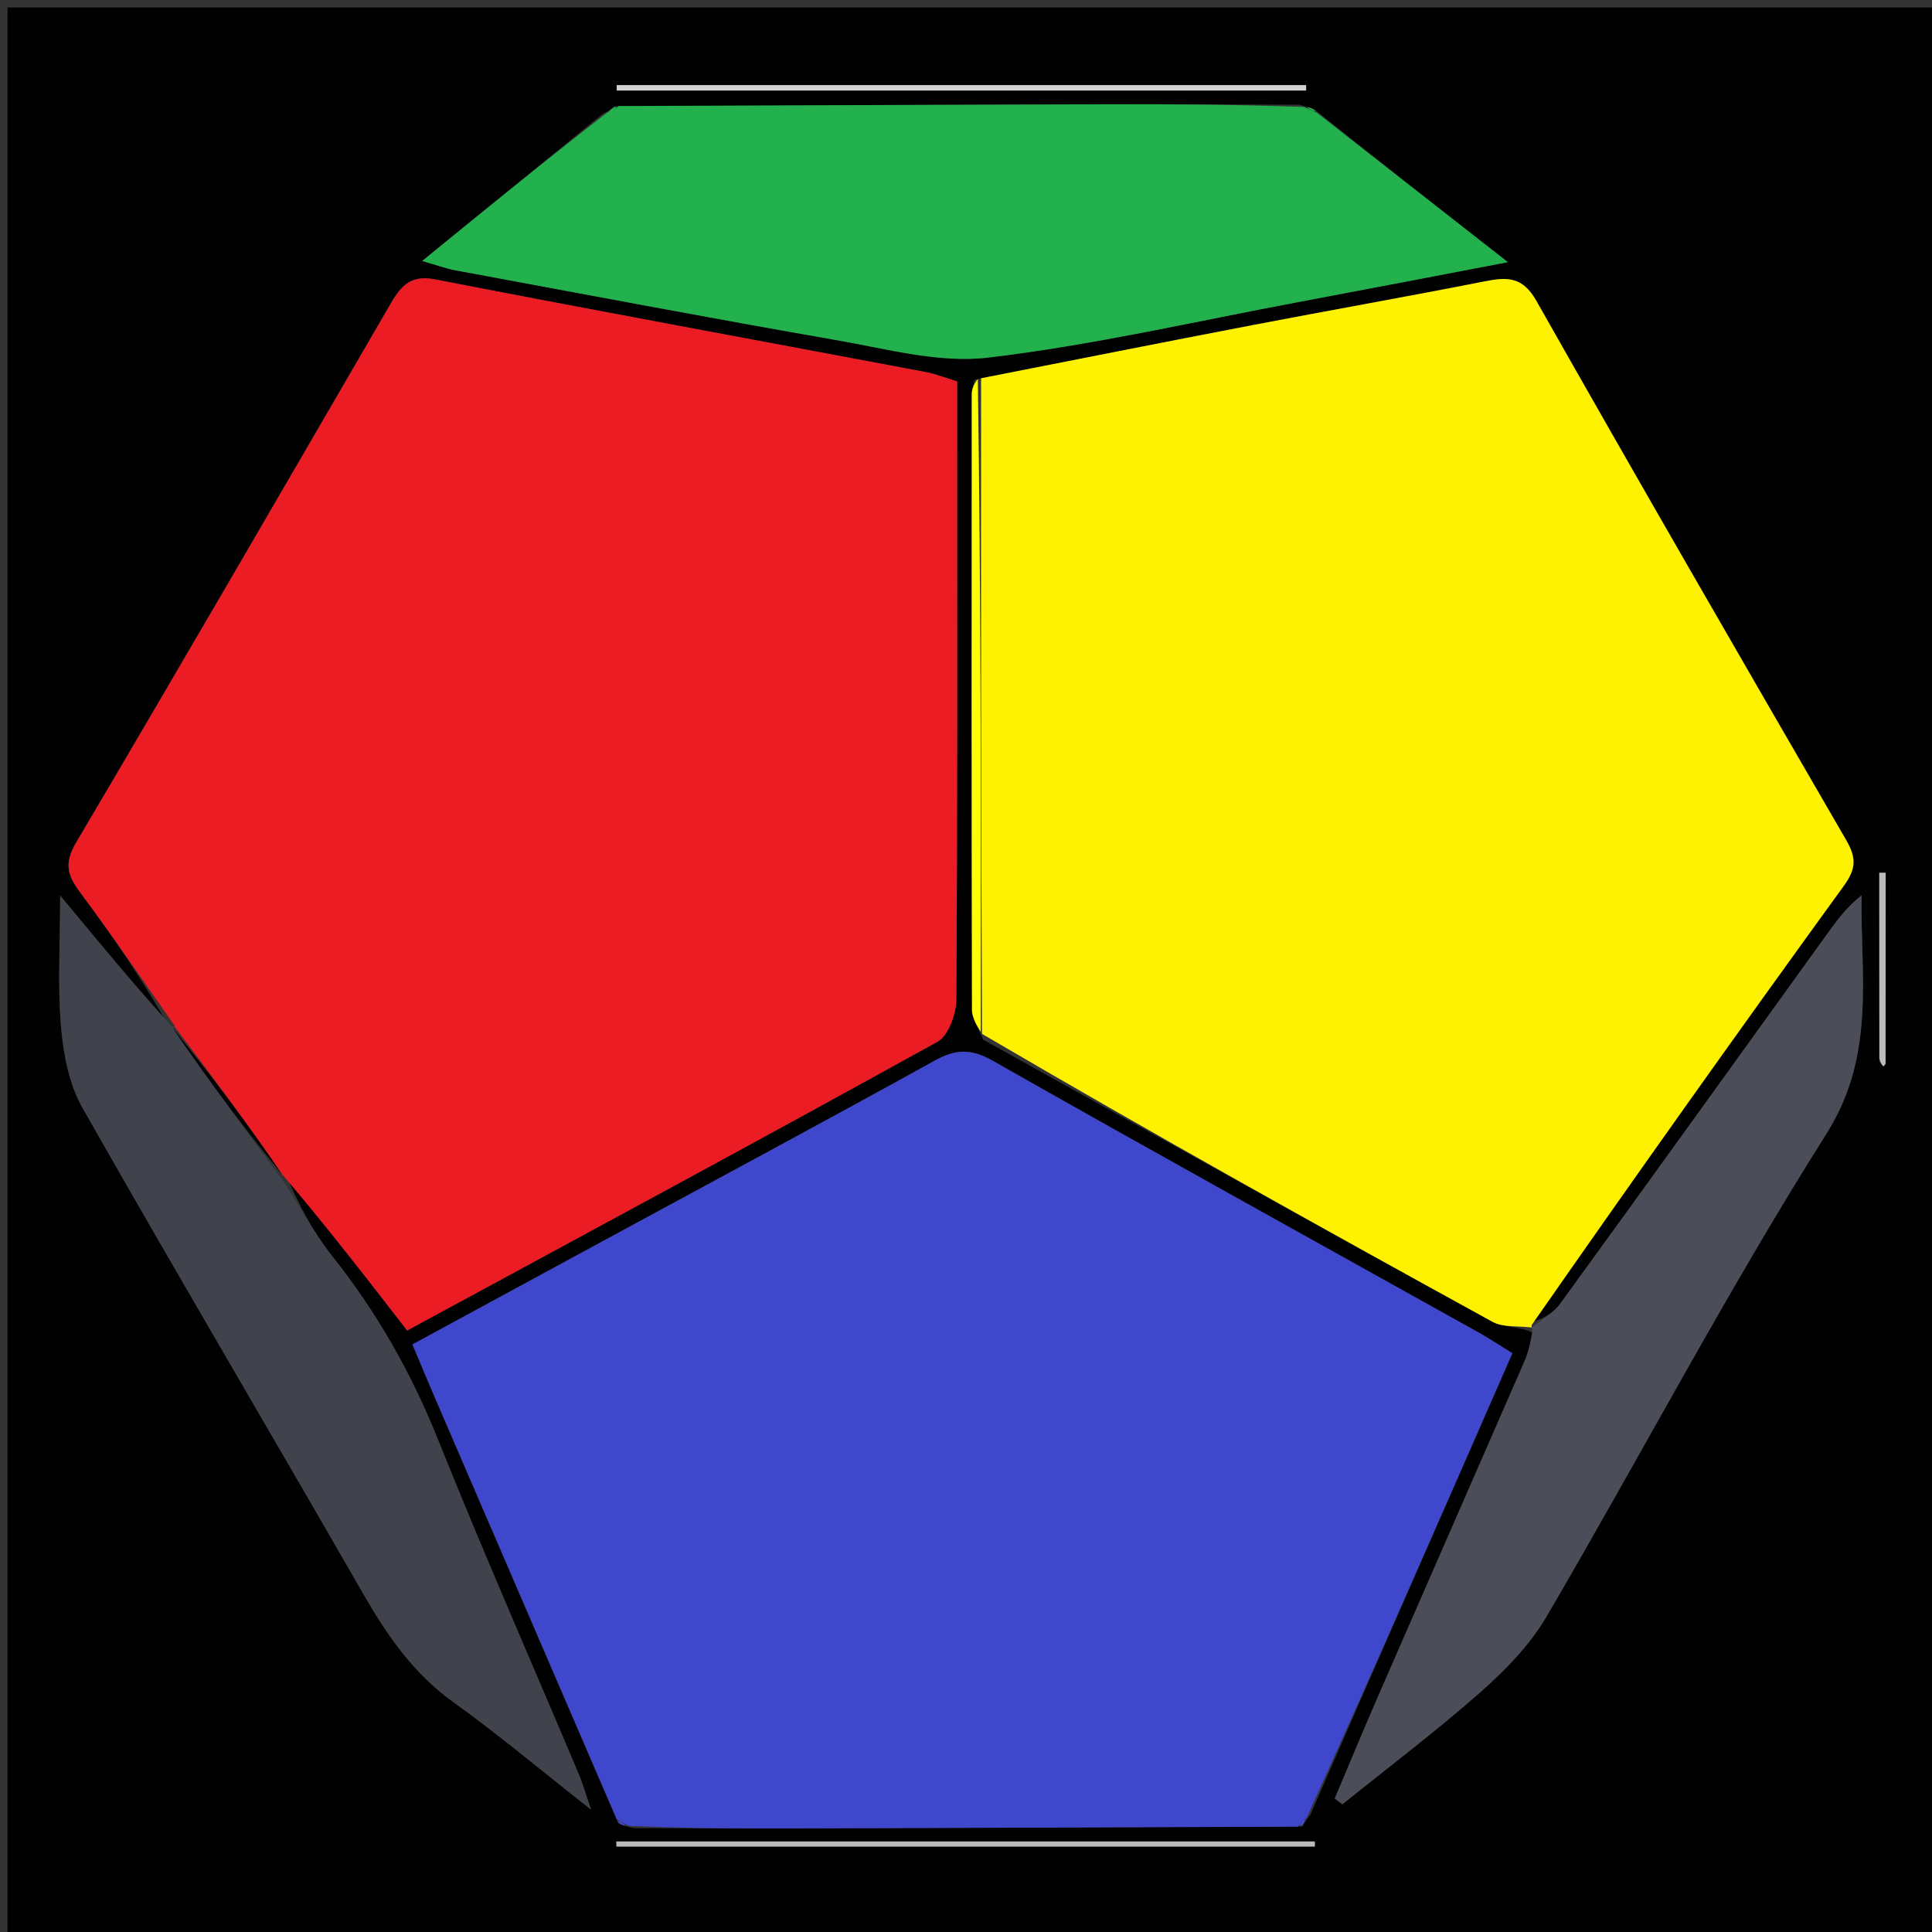
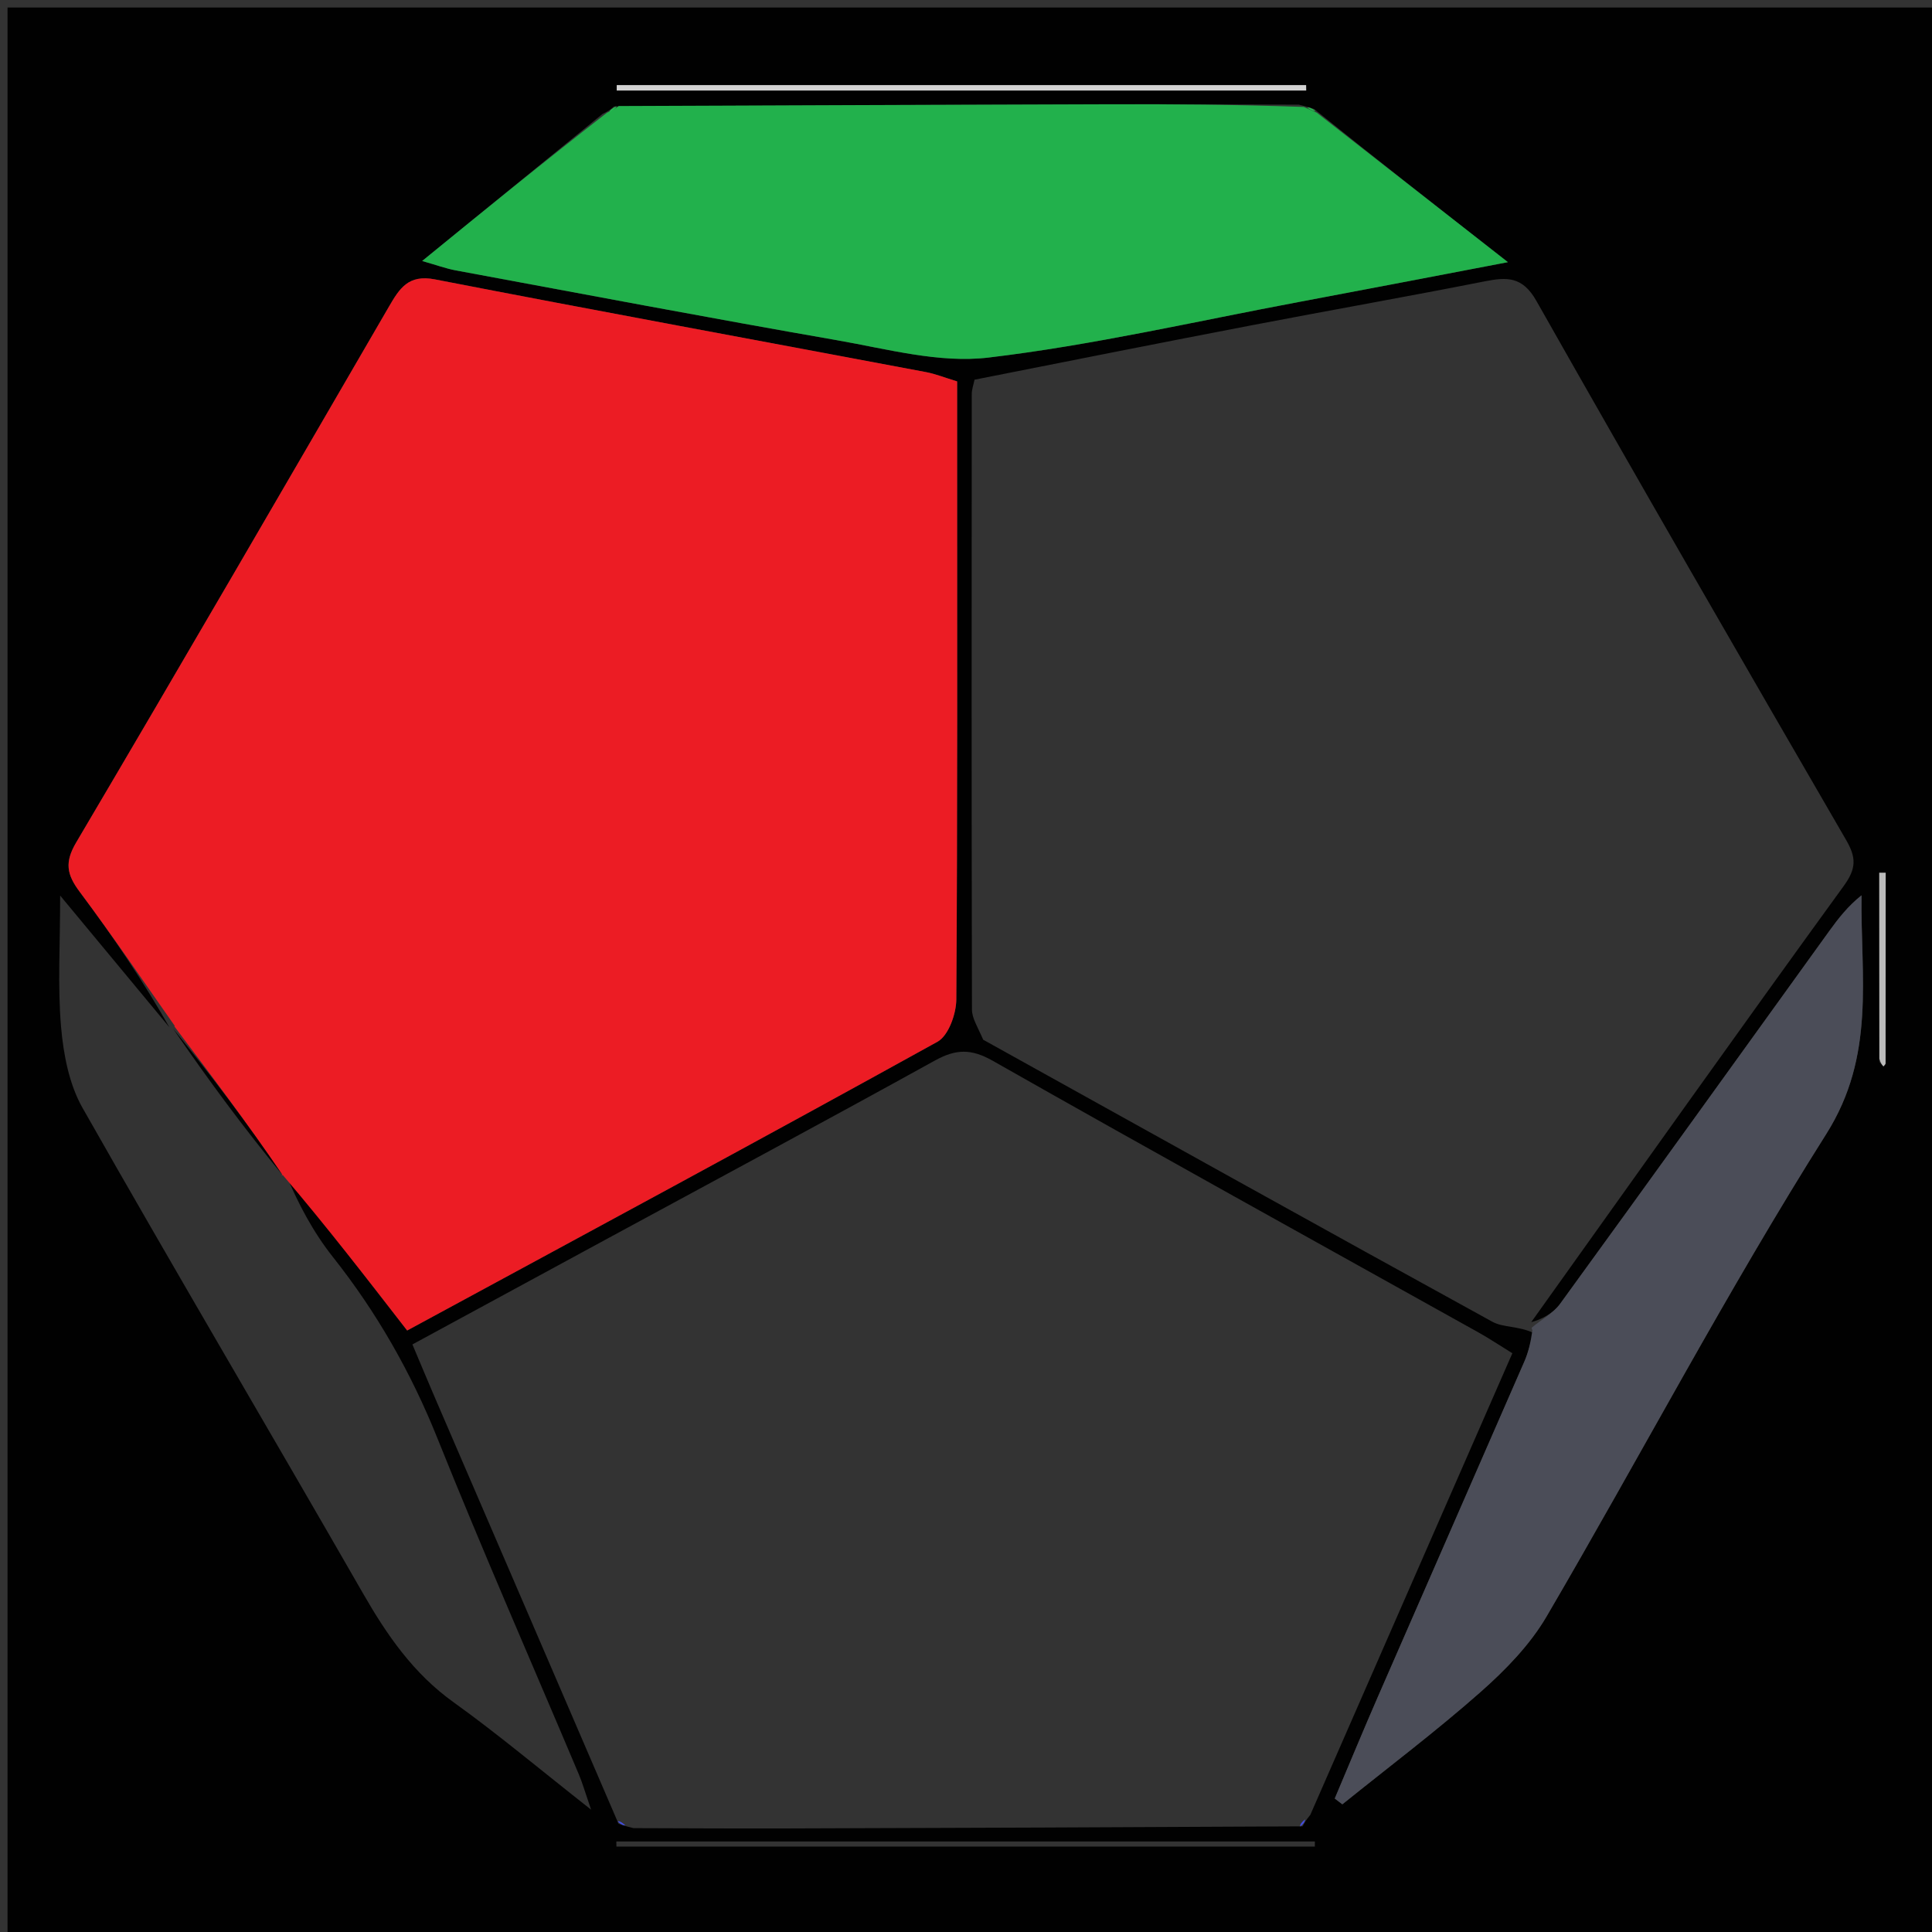
<svg xmlns="http://www.w3.org/2000/svg" version="1.1" id="Layer_1" x="0px" y="0px" width="100%" viewBox="0 0 256 256" enable-background="new 0 0 256 256" xml:space="preserve">
  <rect x="0" y="0" width="256" height="256" fill="#333333" stroke="none" />
  <path fill="#010101" opacity="1" stroke="none" d=" M257,92   C257,147.333 257,202.167 257,257   C171.667,257 86.333,257 1,257   C1,171.667 1,86.333 1,1   C86.333,1 171.667,1 257,1   C257,31.167 257,61.333 257,92  M81.357,14.102   C81.054,14.384 80.752,14.665 79.834,15.098   C72.014,21.474 64.195,27.849 55.938,34.583   C57.886,35.135 59.112,35.591 60.379,35.826   C77.204,38.944 94.017,42.136 110.875,45.075   C117.531,46.235 124.449,48.155 130.969,47.381   C144.799,45.74 158.449,42.573 172.168,40.002   C180.99,38.35 189.802,36.645 199.806,34.738   C190.655,27.58 182.565,21.253 174.12,14.439   C173.754,14.313 173.388,14.186 172.099,13.867   C163.633,13.848 155.168,13.794 146.702,13.817   C125.129,13.876 103.556,13.971 81.357,14.102  M173.628,240.464   C182.522,220.145 191.415,199.827 200.395,179.311   C198.666,178.246 197.307,177.335 195.883,176.541   C174.428,164.571 152.921,152.694 131.557,140.566   C128.663,138.923 126.637,139.003 123.87,140.532   C109.343,148.563 94.714,156.409 80.122,164.322   C71.692,168.893 63.265,173.469 54.647,178.145   C55.794,180.86 56.74,183.136 57.715,185.399   C65.716,203.958 73.723,222.514 81.954,241.645   C82.311,241.786 82.668,241.927 83.946,242.237   C90.579,242.252 97.213,242.298 103.846,242.278   C126.56,242.213 149.273,242.124 172.603,242.001   C172.78,241.649 172.957,241.297 173.628,240.464  M129.13,50.312   C129.002,50.954 128.762,51.597 128.762,52.24   C128.741,79.421 128.728,106.602 128.791,133.783   C128.794,134.918 129.535,136.051 130.28,137.77   C152.759,150.252 175.221,162.765 197.756,175.144   C199.177,175.925 201.166,175.669 203.219,176.631   C202.815,177.891 202.516,179.198 201.99,180.405   C195.545,195.201 189.054,209.978 182.604,224.772   C180.644,229.266 178.773,233.799 176.862,238.314   C177.197,238.57 177.532,238.825 177.867,239.08   C184.007,234.132 190.32,229.378 196.222,224.161   C199.511,221.253 202.737,217.936 204.932,214.184   C217.371,192.922 228.842,171.064 241.989,150.259   C248.57,139.844 246.518,129.455 246.661,118.635   C244.875,120.058 243.596,121.692 242.383,123.374   C230.506,139.843 218.664,156.338 206.724,172.762   C205.786,174.052 204.187,174.861 202.898,175.189   C216.676,155.898 230.387,136.559 244.317,117.378   C246.017,115.039 245.947,113.592 244.607,111.28   C230.839,87.53 217.106,63.759 203.581,39.871   C201.745,36.628 199.703,36.692 196.736,37.279   C186.501,39.302 176.224,41.11 165.978,43.078   C153.977,45.382 141.993,47.768 129.13,50.312  M22.449,136.123   C17.884,130.619 13.319,125.116 7.972,118.668   C7.972,125.238 7.625,130.692 8.092,136.075   C8.41,139.724 9.162,143.676 10.936,146.801   C23.168,168.352 35.783,189.684 48.125,211.173   C51.303,216.706 54.794,221.752 60.093,225.552   C65.94,229.746 71.46,234.395 78.322,239.789   C77.454,237.261 77.157,236.199 76.732,235.192   C70.462,220.334 63.97,205.566 57.969,190.6   C54.468,181.869 49.928,173.9 44.1,166.544   C41.472,163.226 39.466,159.416 37.853,155.527   C43.196,162.421 48.539,169.316 53.951,176.299   C77.651,163.457 101.012,150.878 124.225,138.034   C125.68,137.228 126.704,134.35 126.717,132.428   C126.882,107.618 126.826,82.807 126.826,57.995   C126.826,55.523 126.826,53.05 126.826,50.538   C125.187,50.041 123.962,49.543 122.689,49.303   C100.996,45.212 79.283,41.224 57.613,37.017   C54.099,36.335 52.929,38.235 51.532,40.641   C37.776,64.332 24.031,88.03 10.102,111.619   C8.531,114.279 8.852,115.885 10.557,118.164   C14.909,123.983 18.982,130.009 22.449,136.123  M94.515,244.004   C90.233,244.004 85.951,244.004 81.669,244.004   C81.673,244.23 81.676,244.456 81.679,244.682   C112.528,244.682 143.376,244.682 174.225,244.682   C174.225,244.456 174.226,244.23 174.226,244.004   C147.987,244.004 121.748,244.004 94.515,244.004  M121.5,11.997   C138.692,11.997 155.885,11.997 173.077,11.997   C173.074,11.759 173.07,11.52 173.067,11.281   C142.619,11.281 112.17,11.281 81.722,11.281   C81.721,11.52 81.72,11.759 81.719,11.997   C94.646,11.997 107.573,11.997 121.5,11.997  M249.035,140.728   C249.213,140.92 249.391,141.112 249.568,141.305   C249.666,141.17 249.849,141.036 249.849,140.902   C249.863,132.482 249.862,124.063 249.862,115.643   C249.578,115.642 249.295,115.641 249.011,115.64   C249.011,123.717 249.011,131.795 249.035,140.728  z" />
  <path fill="#EC1C24" opacity="1" stroke="none" d=" M23.166,135.952   C18.982,130.009 14.909,123.983 10.557,118.164   C8.852,115.885 8.531,114.279 10.102,111.619   C24.031,88.03 37.776,64.332 51.532,40.641   C52.929,38.235 54.099,36.335 57.613,37.017   C79.283,41.224 100.996,45.212 122.689,49.303   C123.962,49.543 125.187,50.041 126.826,50.538   C126.826,53.05 126.826,55.523 126.826,57.995   C126.826,82.807 126.882,107.618 126.717,132.428   C126.704,134.35 125.68,137.228 124.225,138.034   C101.012,150.878 77.651,163.457 53.951,176.299   C48.539,169.316 43.196,162.421 37.475,155.703   C37.097,155.879 37.133,155.967 37.415,155.673   C32.817,148.899 27.937,142.419 23.082,135.969   C23.106,135.997 23.166,135.952 23.166,135.952  z" />
-   <path fill="#FEF200" opacity="1" stroke="none" d=" M202.891,175.895   C201.166,175.669 199.177,175.925 197.756,175.144   C175.221,162.765 152.759,150.252 130.123,136.998   C129.978,107.523 129.99,78.821 130.001,50.119   C141.993,47.768 153.977,45.382 165.978,43.078   C176.224,41.11 186.501,39.302 196.736,37.279   C199.703,36.692 201.745,36.628 203.581,39.871   C217.106,63.759 230.839,87.53 244.607,111.28   C245.947,113.592 246.017,115.039 244.317,117.378   C230.387,136.559 216.676,155.898 202.946,175.59   C202.993,175.991 202.891,175.895 202.891,175.895  z" />
-   <path fill="#3F48CC" opacity="1" stroke="none" d=" M81.728,241.072   C73.723,222.514 65.716,203.958 57.715,185.399   C56.74,183.136 55.794,180.86 54.647,178.145   C63.265,173.469 71.692,168.893 80.122,164.322   C94.714,156.409 109.343,148.563 123.87,140.532   C126.637,139.003 128.663,138.923 131.557,140.566   C152.921,152.694 174.428,164.571 195.883,176.541   C197.307,177.335 198.666,178.246 200.395,179.311   C191.415,199.827 182.522,220.145 173.15,240.845   C172.444,241.498 172.216,241.771 171.987,242.044   C149.273,242.124 126.56,242.213 103.846,242.278   C97.213,242.298 90.579,242.252 83.316,241.931   C82.367,241.44 82.047,241.256 81.728,241.072  z" />
  <path fill="#22B14C" opacity="1" stroke="none" d=" M174.474,14.926   C182.565,21.253 190.655,27.58 199.806,34.738   C189.802,36.645 180.99,38.35 172.168,40.002   C158.449,42.573 144.799,45.74 130.969,47.381   C124.449,48.155 117.531,46.235 110.875,45.075   C94.017,42.136 77.204,38.944 60.379,35.826   C59.112,35.591 57.886,35.135 55.938,34.583   C64.195,27.849 72.014,21.474 80.432,14.931   C81.348,14.527 81.665,14.289 81.982,14.051   C103.556,13.971 125.129,13.876 146.702,13.817   C155.168,13.794 163.633,13.848 172.759,14.171   C173.77,14.625 174.122,14.775 174.474,14.926  z" />
-   <path fill="#40424C" opacity="1" stroke="none" d=" M37.137,155.854   C39.466,159.416 41.472,163.226 44.1,166.544   C49.928,173.9 54.468,181.869 57.969,190.6   C63.97,205.566 70.462,220.334 76.732,235.192   C77.157,236.199 77.454,237.261 78.322,239.789   C71.46,234.395 65.94,229.746 60.093,225.552   C54.794,221.752 51.303,216.706 48.125,211.173   C35.783,189.684 23.168,168.352 10.936,146.801   C9.162,143.676 8.41,139.724 8.092,136.075   C7.625,130.692 7.972,125.238 7.972,118.668   C13.319,125.116 17.884,130.619 22.808,136.037   C23.166,135.952 23.106,135.997 22.964,136.328   C27.592,143.094 32.362,149.531 37.133,155.967   C37.133,155.967 37.097,155.879 37.137,155.854  z" />
  <path fill="#4B4D58" opacity="1" stroke="none" d=" M202.944,175.943   C204.187,174.861 205.786,174.052 206.724,172.762   C218.664,156.338 230.506,139.843 242.383,123.374   C243.596,121.692 244.875,120.058 246.661,118.635   C246.518,129.455 248.57,139.844 241.989,150.259   C228.842,171.064 217.371,192.922 204.932,214.184   C202.737,217.936 199.511,221.253 196.222,224.161   C190.32,229.378 184.007,234.132 177.867,239.08   C177.532,238.825 177.197,238.57 176.862,238.314   C178.773,233.799 180.644,229.266 182.604,224.772   C189.054,209.978 195.545,195.201 201.99,180.405   C202.516,179.198 202.815,177.891 203.055,176.263   C202.891,175.895 202.993,175.991 202.944,175.943  z" />
-   <path fill="#BABABA" opacity="1" stroke="none" d=" M95.012,244.004   C121.748,244.004 147.987,244.004 174.226,244.004   C174.226,244.23 174.225,244.456 174.225,244.682   C143.376,244.682 112.528,244.682 81.679,244.682   C81.676,244.456 81.673,244.23 81.669,244.004   C85.951,244.004 90.233,244.004 95.012,244.004  z" />
  <path fill="#D3D3D3" opacity="1" stroke="none" d=" M121,11.997   C107.573,11.997 94.646,11.997 81.719,11.997   C81.72,11.759 81.721,11.52 81.722,11.281   C112.17,11.281 142.619,11.281 173.067,11.281   C173.07,11.52 173.074,11.759 173.077,11.997   C155.885,11.997 138.692,11.997 121,11.997  z" />
-   <path fill="#FFFF00" opacity="1" stroke="none" d=" M129.565,50.215   C129.99,78.821 129.978,107.523 129.95,136.706   C129.535,136.051 128.794,134.918 128.791,133.783   C128.728,106.602 128.741,79.421 128.762,52.24   C128.762,51.597 129.002,50.954 129.565,50.215  z" />
  <path fill="#BBBBBB" opacity="1" stroke="none" d=" M249.023,140.3   C249.011,131.795 249.011,123.717 249.011,115.64   C249.295,115.641 249.578,115.642 249.862,115.643   C249.862,124.063 249.863,132.482 249.849,140.902   C249.849,141.036 249.666,141.17 249.568,141.305   C249.391,141.112 249.213,140.92 249.023,140.3  z" />
  <path fill="#24C052" opacity="1" stroke="none" d=" M174.297,14.683   C174.122,14.775 173.77,14.625 173.22,14.267   C173.388,14.186 173.754,14.313 174.297,14.683  z" />
  <path fill="#434DDB" opacity="1" stroke="none" d=" M81.841,241.358   C82.047,241.256 82.367,241.44 82.855,241.846   C82.668,241.927 82.311,241.786 81.841,241.358  z" />
  <path fill="#434DDB" opacity="1" stroke="none" d=" M172.295,242.023   C172.216,241.771 172.444,241.498 172.904,241.085   C172.957,241.297 172.78,241.649 172.295,242.023  z" />
  <path fill="#24C052" opacity="1" stroke="none" d=" M81.669,14.077   C81.665,14.289 81.348,14.527 80.74,14.856   C80.752,14.665 81.054,14.384 81.669,14.077  z" />
  <path fill="#010101" opacity="1" stroke="none" d=" M37.415,155.673   C32.362,149.531 27.592,143.094 22.939,136.299   C27.937,142.419 32.817,148.899 37.415,155.673  z" />
</svg>